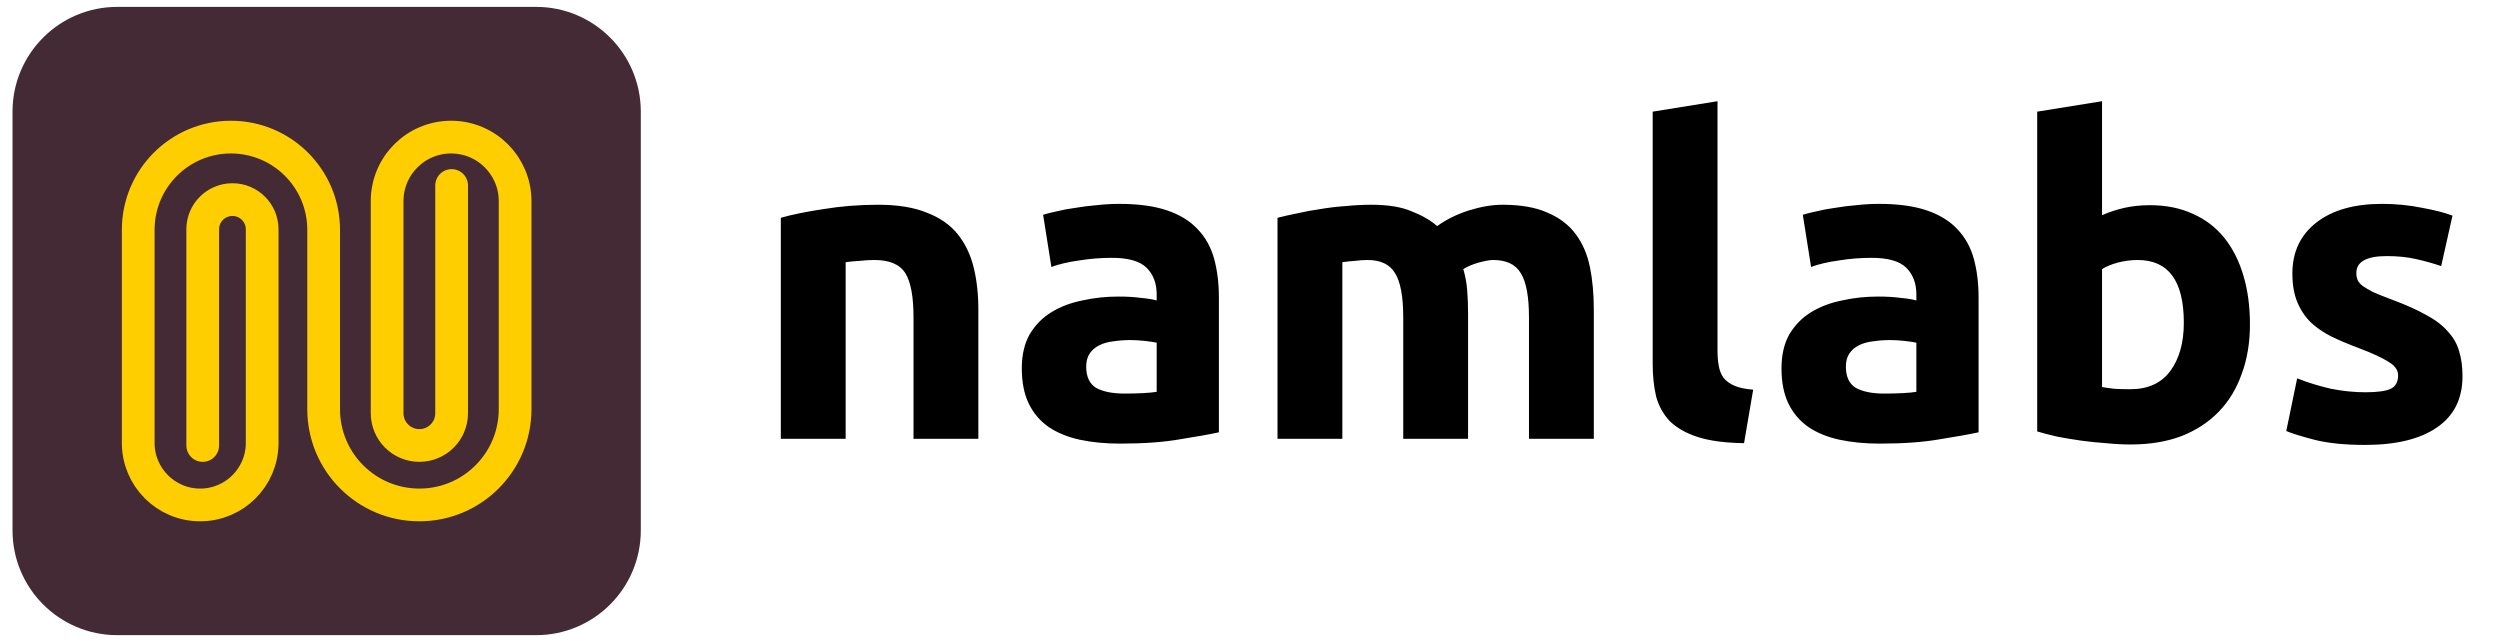
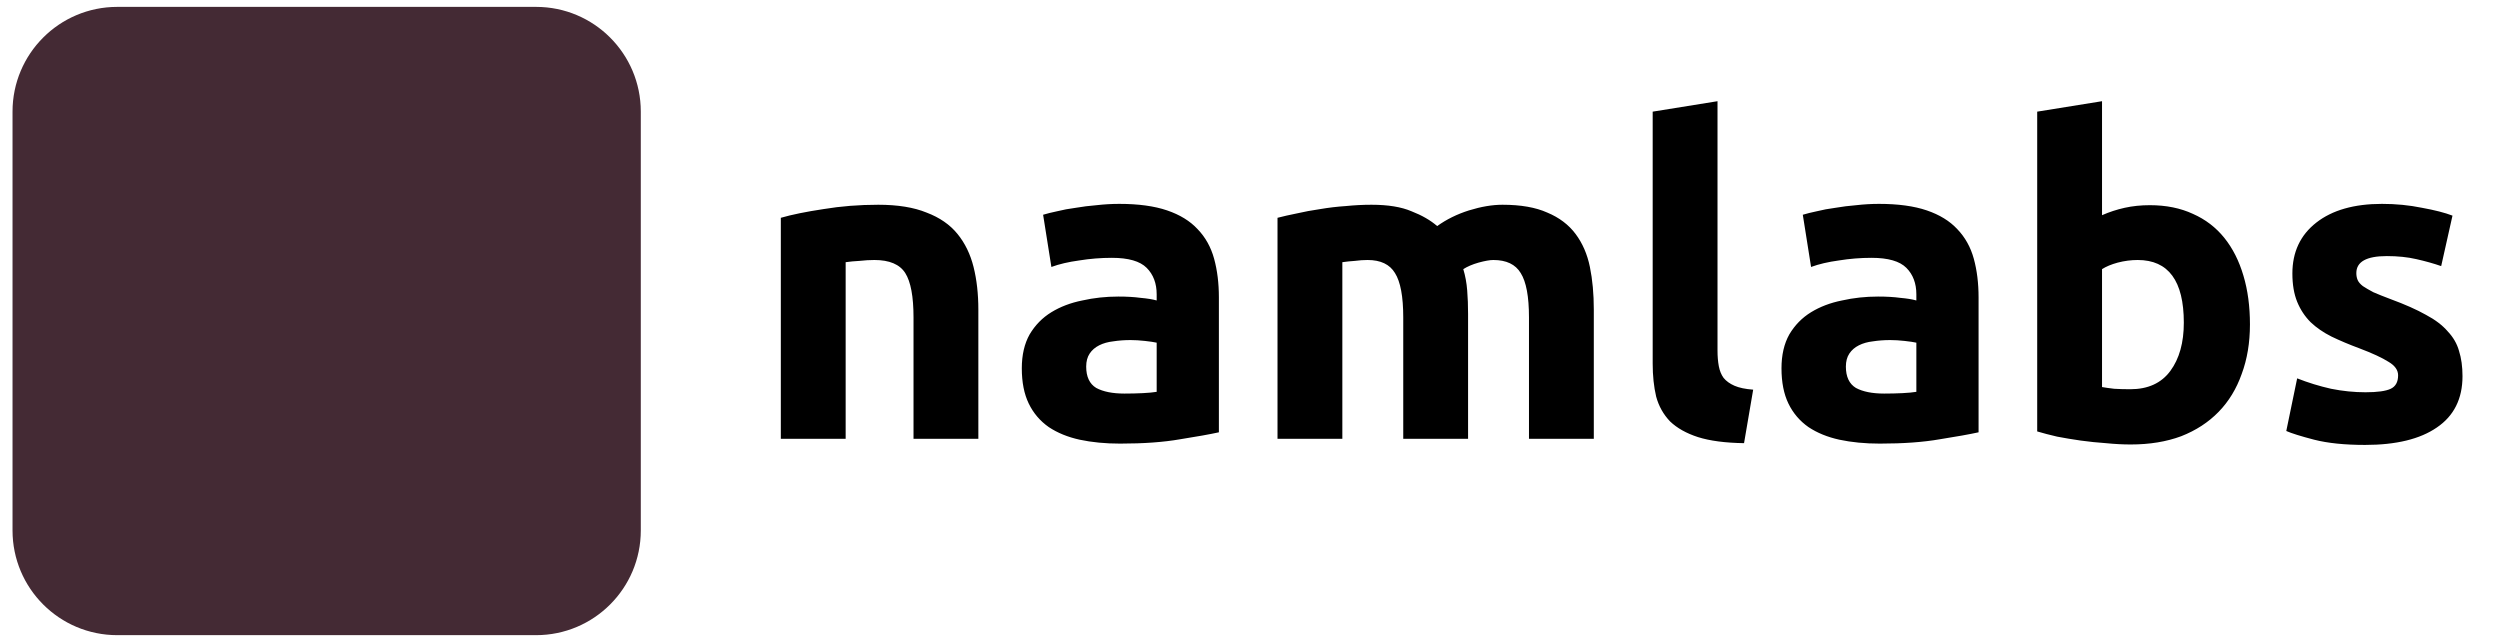
<svg xmlns="http://www.w3.org/2000/svg" width="191" height="49" viewBox="0 0 191 49" fill="none">
  <path d="M0.957 8.526C0.957 4.108 4.539 0.526 8.957 0.526H40.957C45.375 0.526 48.957 4.108 48.957 8.526V40.526C48.957 44.944 45.375 48.526 40.957 48.526H8.957C4.539 48.526 0.957 44.944 0.957 40.526V8.526Z" fill="#442A34" />
-   <path d="M34.504 14.171L34.504 31.571C34.504 32.931 33.401 34.034 32.04 34.034V34.034C30.679 34.034 29.576 32.931 29.576 31.571L29.576 15.364C29.576 12.664 31.765 10.475 34.465 10.475V10.475C37.165 10.475 39.354 12.664 39.354 15.364L39.354 31.263C39.354 35.302 36.08 38.577 32.04 38.577V38.577C28 38.577 24.726 35.302 24.726 31.263L24.726 17.558C24.726 13.646 21.555 10.475 17.643 10.475V10.475C13.731 10.475 10.56 13.646 10.56 17.558L10.56 33.842C10.56 36.457 12.68 38.577 15.294 38.577V38.577C17.91 38.577 20.029 36.457 20.029 33.842L20.029 17.52C20.029 16.265 19.012 15.249 17.758 15.249V15.249C16.504 15.249 15.487 16.265 15.487 17.52L15.487 34.034" stroke="#FFCE00" stroke-width="2.5" stroke-linecap="round" stroke-linejoin="round" />
  <path d="M59.655 16.64C60.497 16.396 61.583 16.175 62.912 15.975C64.242 15.754 65.638 15.643 67.101 15.643C68.585 15.643 69.815 15.842 70.79 16.241C71.787 16.618 72.574 17.161 73.15 17.87C73.727 18.579 74.136 19.421 74.38 20.396C74.624 21.371 74.746 22.457 74.746 23.654V33.526H69.793V24.252C69.793 22.657 69.583 21.526 69.162 20.862C68.74 20.197 67.954 19.864 66.802 19.864C66.447 19.864 66.07 19.887 65.671 19.931C65.272 19.953 64.918 19.986 64.608 20.031V33.526H59.655V16.64ZM85.91 30.069C86.398 30.069 86.863 30.058 87.306 30.036C87.749 30.014 88.104 29.98 88.37 29.936V26.18C88.17 26.136 87.871 26.091 87.472 26.047C87.073 26.003 86.708 25.981 86.376 25.981C85.91 25.981 85.467 26.014 85.046 26.08C84.647 26.125 84.292 26.224 83.982 26.38C83.672 26.535 83.428 26.745 83.251 27.011C83.074 27.277 82.985 27.609 82.985 28.008C82.985 28.784 83.24 29.327 83.749 29.637C84.281 29.925 85.002 30.069 85.91 30.069ZM85.511 15.576C86.974 15.576 88.193 15.743 89.168 16.075C90.143 16.407 90.918 16.884 91.494 17.504C92.093 18.125 92.514 18.878 92.758 19.765C93.001 20.651 93.123 21.637 93.123 22.723V33.028C92.414 33.183 91.428 33.36 90.165 33.559C88.902 33.781 87.373 33.892 85.578 33.892C84.448 33.892 83.417 33.792 82.486 33.593C81.578 33.393 80.791 33.072 80.126 32.629C79.462 32.163 78.952 31.565 78.597 30.834C78.243 30.102 78.066 29.205 78.066 28.141C78.066 27.122 78.265 26.258 78.664 25.549C79.085 24.839 79.639 24.274 80.326 23.853C81.013 23.432 81.799 23.133 82.686 22.956C83.572 22.756 84.492 22.657 85.445 22.657C86.087 22.657 86.653 22.69 87.14 22.756C87.65 22.801 88.06 22.867 88.37 22.956V22.49C88.37 21.648 88.115 20.973 87.605 20.463C87.096 19.953 86.209 19.698 84.946 19.698C84.104 19.698 83.273 19.765 82.453 19.898C81.633 20.009 80.924 20.175 80.326 20.396L79.694 16.407C79.982 16.319 80.337 16.23 80.758 16.142C81.201 16.031 81.678 15.942 82.187 15.876C82.697 15.787 83.229 15.721 83.783 15.676C84.359 15.61 84.935 15.576 85.511 15.576ZM107.208 24.252C107.208 22.657 106.998 21.526 106.577 20.862C106.178 20.197 105.48 19.864 104.482 19.864C104.172 19.864 103.851 19.887 103.518 19.931C103.186 19.953 102.865 19.986 102.555 20.031V33.526H97.602V16.64C98.023 16.529 98.51 16.419 99.064 16.308C99.641 16.175 100.239 16.064 100.859 15.975C101.502 15.865 102.156 15.787 102.82 15.743C103.485 15.676 104.139 15.643 104.782 15.643C106.045 15.643 107.064 15.809 107.84 16.142C108.637 16.452 109.291 16.829 109.801 17.272C110.51 16.762 111.319 16.363 112.227 16.075C113.158 15.787 114.011 15.643 114.787 15.643C116.183 15.643 117.324 15.842 118.211 16.241C119.119 16.618 119.839 17.161 120.371 17.87C120.903 18.579 121.269 19.421 121.468 20.396C121.668 21.371 121.767 22.457 121.767 23.654V33.526H116.814V24.252C116.814 22.657 116.604 21.526 116.183 20.862C115.784 20.197 115.086 19.864 114.089 19.864C113.823 19.864 113.446 19.931 112.959 20.064C112.493 20.197 112.105 20.363 111.795 20.562C111.95 21.072 112.05 21.615 112.094 22.191C112.139 22.745 112.161 23.344 112.161 23.986V33.526H107.208V24.252ZM133.245 33.858C131.805 33.836 130.63 33.681 129.722 33.393C128.835 33.105 128.126 32.706 127.594 32.197C127.085 31.665 126.73 31.033 126.531 30.302C126.353 29.548 126.265 28.706 126.265 27.776V8.53L131.218 7.732V26.778C131.218 27.222 131.251 27.62 131.317 27.975C131.384 28.33 131.506 28.629 131.683 28.872C131.882 29.116 132.159 29.316 132.514 29.471C132.868 29.626 133.345 29.726 133.943 29.77L133.245 33.858ZM143.95 30.069C144.438 30.069 144.903 30.058 145.346 30.036C145.79 30.014 146.144 29.98 146.41 29.936V26.18C146.211 26.136 145.911 26.091 145.513 26.047C145.114 26.003 144.748 25.981 144.416 25.981C143.95 25.981 143.507 26.014 143.086 26.08C142.687 26.125 142.333 26.224 142.022 26.38C141.712 26.535 141.468 26.745 141.291 27.011C141.114 27.277 141.025 27.609 141.025 28.008C141.025 28.784 141.28 29.327 141.79 29.637C142.322 29.925 143.042 30.069 143.95 30.069ZM143.551 15.576C145.014 15.576 146.233 15.743 147.208 16.075C148.183 16.407 148.958 16.884 149.535 17.504C150.133 18.125 150.554 18.878 150.798 19.765C151.041 20.651 151.163 21.637 151.163 22.723V33.028C150.454 33.183 149.468 33.36 148.205 33.559C146.942 33.781 145.413 33.892 143.618 33.892C142.488 33.892 141.457 33.792 140.527 33.593C139.618 33.393 138.831 33.072 138.167 32.629C137.502 32.163 136.992 31.565 136.637 30.834C136.283 30.102 136.106 29.205 136.106 28.141C136.106 27.122 136.305 26.258 136.704 25.549C137.125 24.839 137.679 24.274 138.366 23.853C139.053 23.432 139.84 23.133 140.726 22.956C141.612 22.756 142.532 22.657 143.485 22.657C144.128 22.657 144.693 22.69 145.18 22.756C145.69 22.801 146.1 22.867 146.41 22.956V22.49C146.41 21.648 146.155 20.973 145.646 20.463C145.136 19.953 144.249 19.698 142.986 19.698C142.144 19.698 141.313 19.765 140.493 19.898C139.673 20.009 138.964 20.175 138.366 20.396L137.734 16.407C138.022 16.319 138.377 16.23 138.798 16.142C139.241 16.031 139.718 15.942 140.227 15.876C140.737 15.787 141.269 15.721 141.823 15.676C142.399 15.61 142.975 15.576 143.551 15.576ZM166.844 24.651C166.844 21.46 165.669 19.864 163.32 19.864C162.811 19.864 162.301 19.931 161.791 20.064C161.304 20.197 160.905 20.363 160.595 20.562V29.571C160.838 29.615 161.149 29.659 161.525 29.703C161.902 29.726 162.312 29.737 162.755 29.737C164.107 29.737 165.126 29.271 165.813 28.341C166.5 27.41 166.844 26.18 166.844 24.651ZM171.896 24.784C171.896 26.18 171.686 27.443 171.265 28.573C170.866 29.703 170.279 30.668 169.503 31.465C168.727 32.263 167.775 32.883 166.644 33.327C165.514 33.748 164.229 33.958 162.789 33.958C162.19 33.958 161.559 33.925 160.894 33.858C160.251 33.814 159.609 33.748 158.966 33.659C158.345 33.57 157.747 33.471 157.171 33.36C156.595 33.227 156.085 33.094 155.642 32.961V8.53L160.595 7.732V16.441C161.149 16.197 161.725 16.009 162.323 15.876C162.921 15.743 163.564 15.676 164.251 15.676C165.492 15.676 166.589 15.898 167.542 16.341C168.495 16.762 169.292 17.372 169.935 18.169C170.578 18.967 171.065 19.931 171.398 21.061C171.73 22.169 171.896 23.41 171.896 24.784ZM180.722 29.969C181.631 29.969 182.273 29.881 182.65 29.703C183.027 29.526 183.215 29.183 183.215 28.673C183.215 28.274 182.971 27.931 182.484 27.643C181.996 27.332 181.254 26.989 180.257 26.612C179.481 26.324 178.772 26.025 178.129 25.715C177.509 25.404 176.977 25.039 176.534 24.618C176.091 24.175 175.747 23.654 175.503 23.055C175.26 22.457 175.138 21.737 175.138 20.895C175.138 19.255 175.747 17.959 176.966 17.006C178.185 16.053 179.858 15.576 181.985 15.576C183.049 15.576 184.068 15.676 185.043 15.876C186.018 16.053 186.794 16.252 187.37 16.474L186.506 20.33C185.93 20.13 185.298 19.953 184.611 19.798C183.946 19.643 183.193 19.565 182.351 19.565C180.8 19.565 180.024 19.997 180.024 20.862C180.024 21.061 180.057 21.238 180.124 21.393C180.19 21.549 180.323 21.704 180.523 21.859C180.722 21.992 180.988 22.147 181.32 22.324C181.675 22.479 182.118 22.657 182.65 22.856C183.736 23.255 184.633 23.654 185.342 24.053C186.052 24.429 186.606 24.851 187.004 25.316C187.425 25.759 187.714 26.258 187.869 26.812C188.046 27.366 188.135 28.008 188.135 28.74C188.135 30.468 187.481 31.776 186.173 32.662C184.888 33.548 183.06 33.992 180.689 33.992C179.138 33.992 177.841 33.858 176.8 33.593C175.78 33.327 175.071 33.105 174.672 32.928L175.503 28.906C176.345 29.238 177.21 29.504 178.096 29.703C178.982 29.881 179.858 29.969 180.722 29.969Z" fill="black" />
</svg>